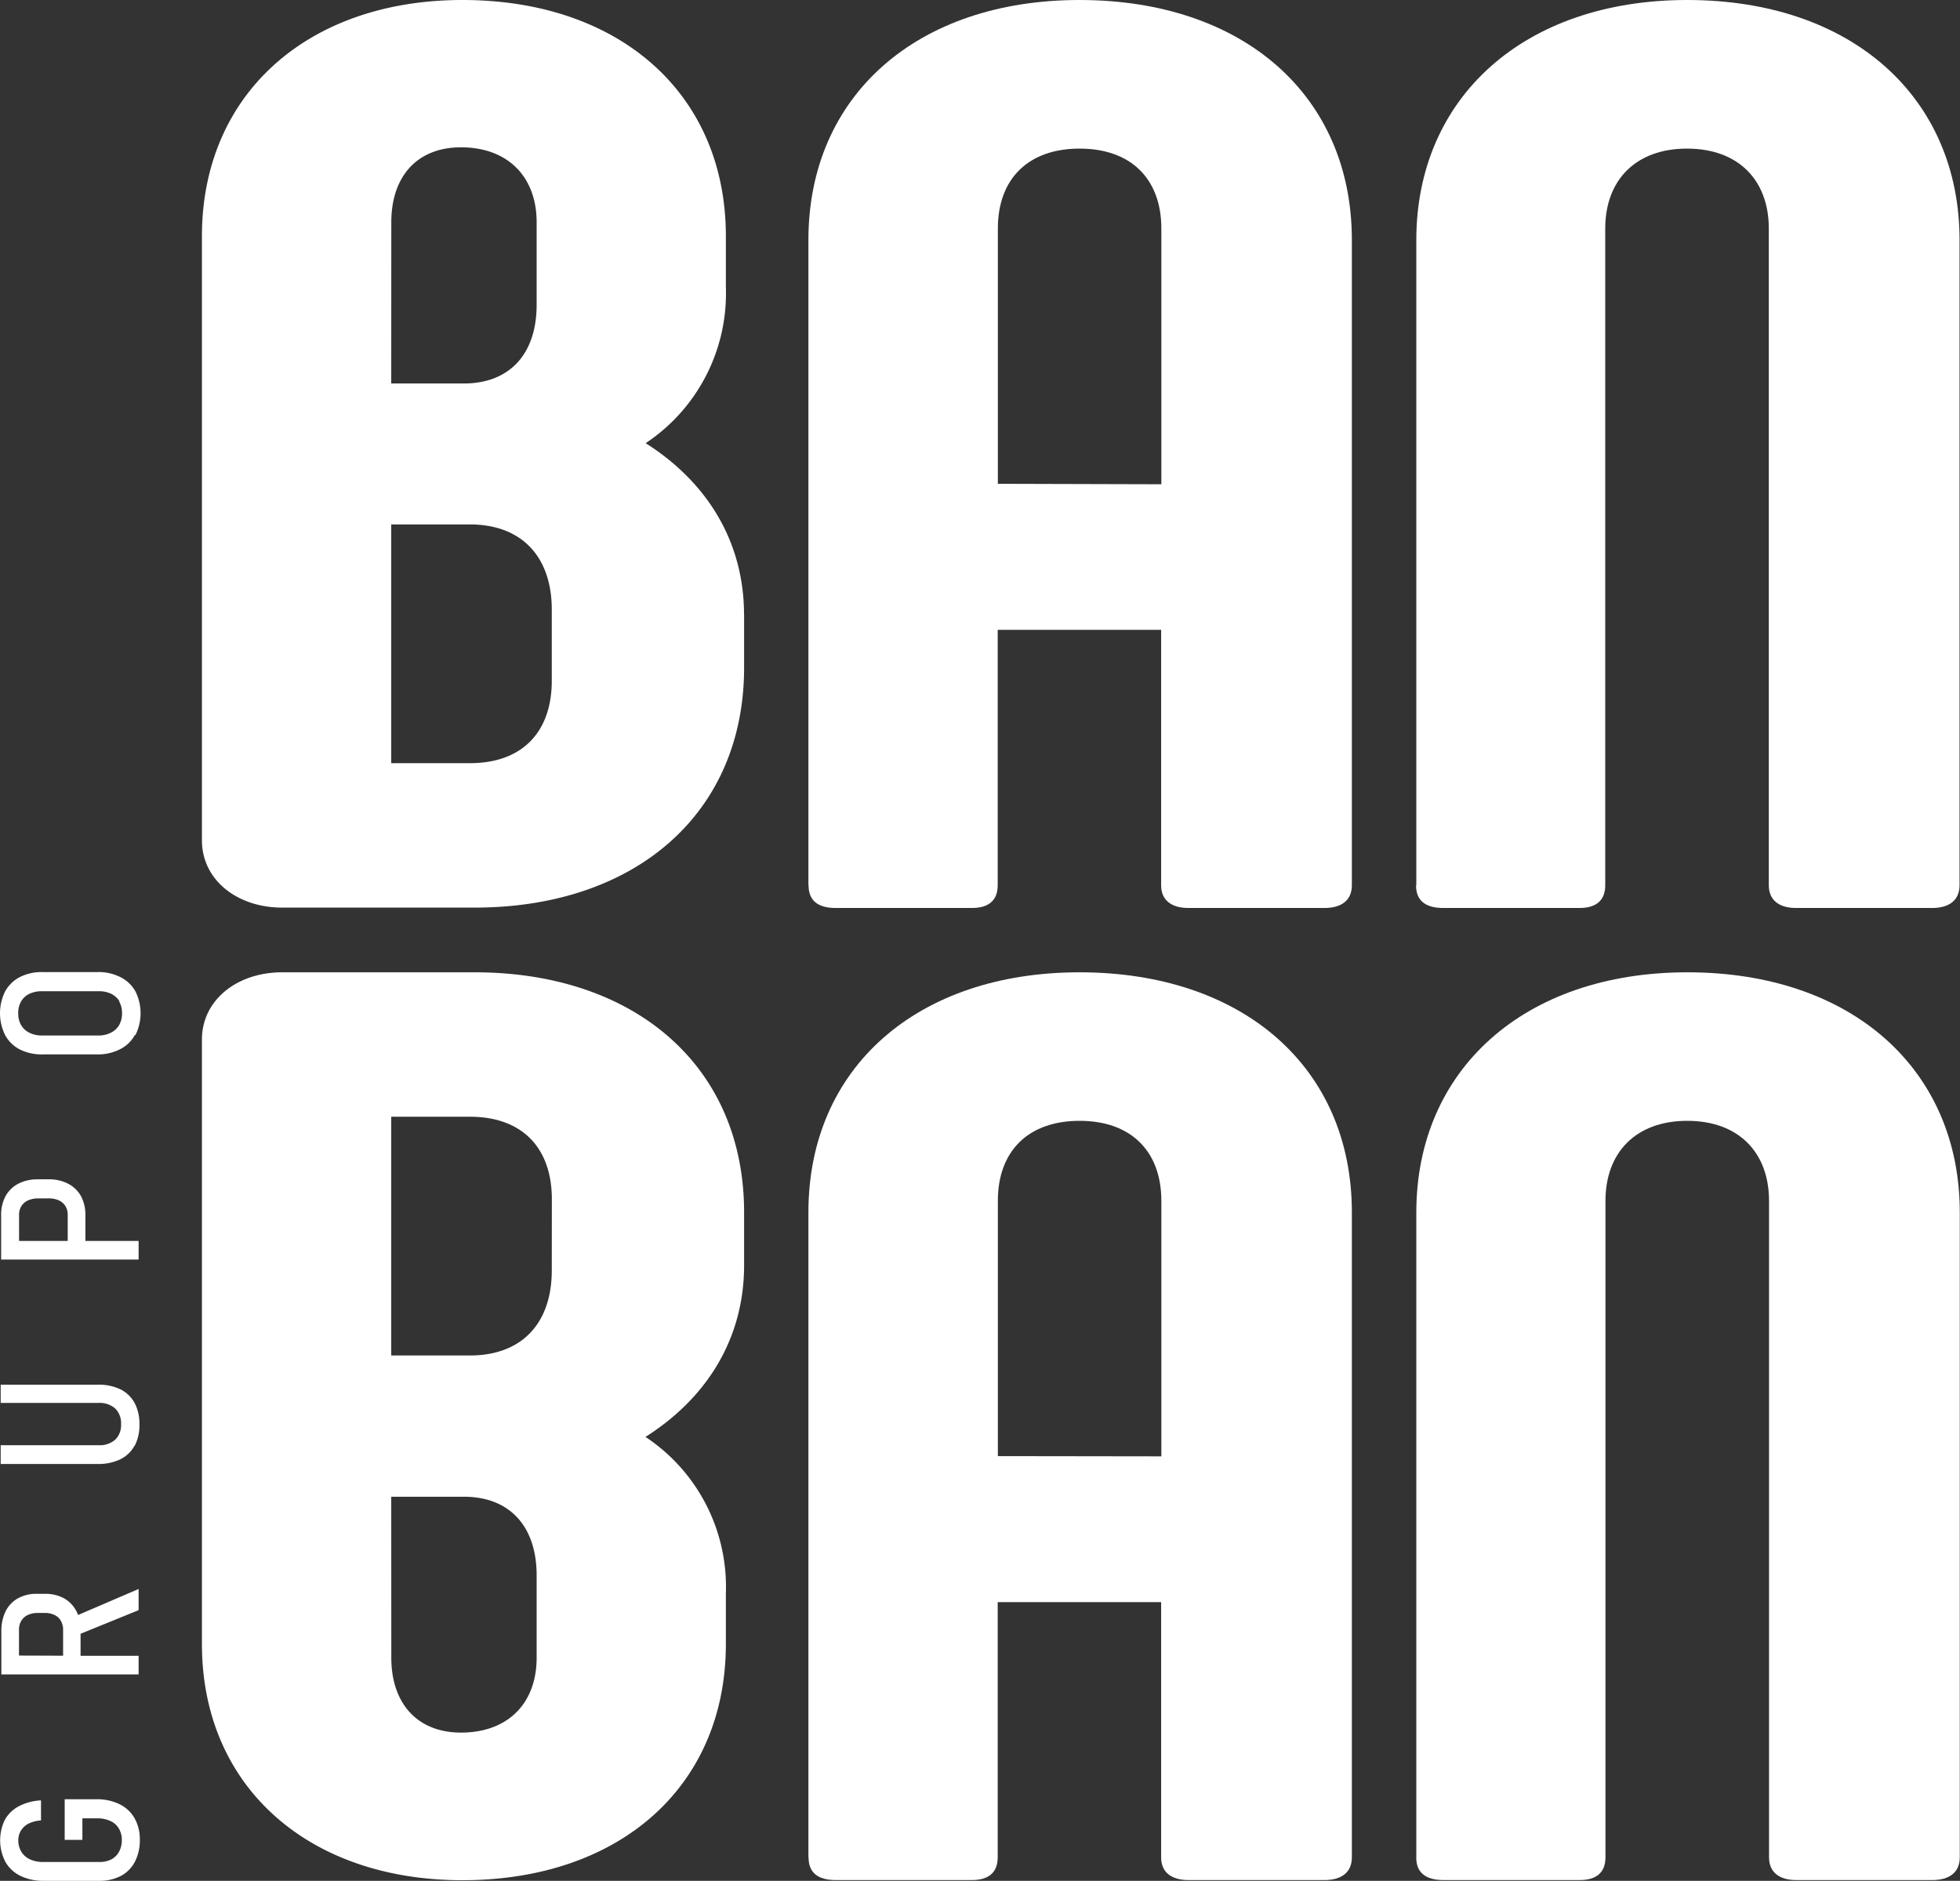
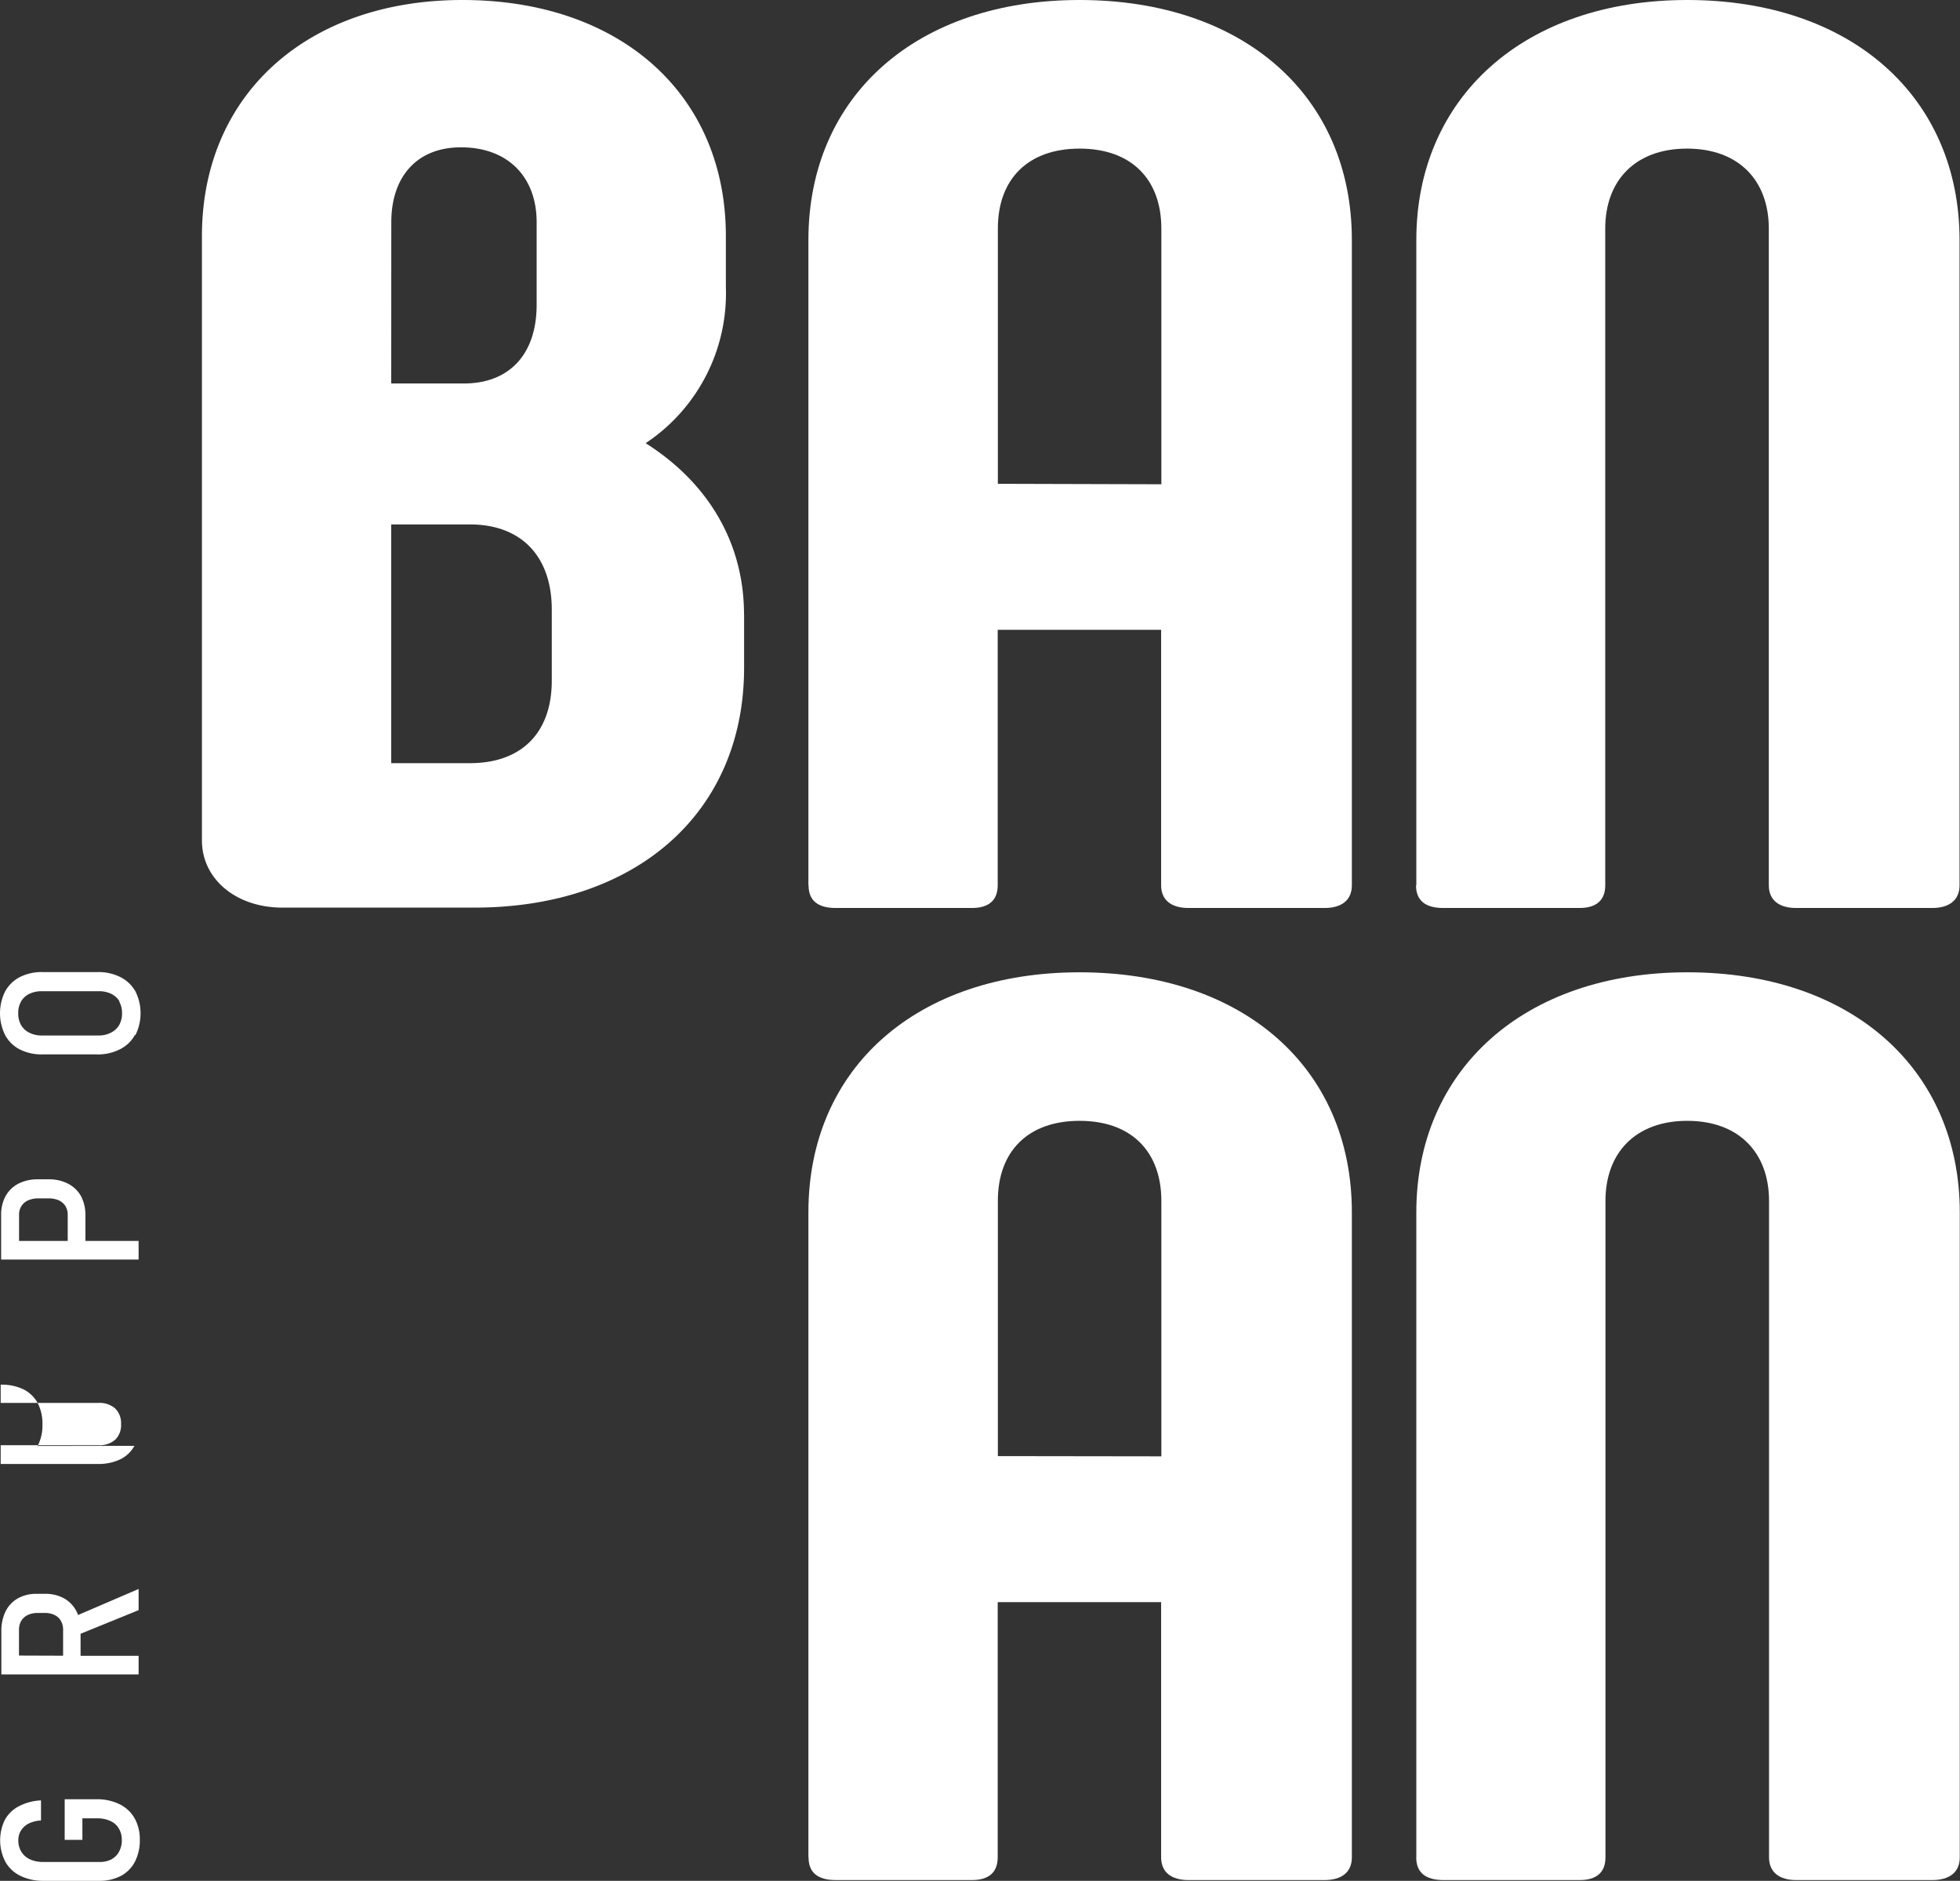
<svg xmlns="http://www.w3.org/2000/svg" id="Capa_1" data-name="Capa 1" viewBox="0 0 259.06 248.57">
  <rect x="0" y="0" width="259.06" height="248.57" fill="#333333" stroke="none" />
  <defs>
    <style>.cls-1{fill:#fff;}</style>
  </defs>
  <title>Logotipo BanBan_Blanco</title>
  <path class="cls-1" d="M98.35,81.23v7c0,19.31-14.41,31.72-35.63,31.72H37.3c-6,0-10.61-3.69-10.61-8.89V31.21C26.69,12.42,40.7,0,61.12,0,81.93,0,95.94,12.42,95.94,31.21v6.72a23.76,23.76,0,0,1-10.6,20.64c8.2,5.2,13,13.09,13,22.66M51.71,50.68h9.61c6,0,9.61-3.86,9.61-10.4V29.37c0-6-3.81-9.9-10-9.9-5.81,0-9.21,3.86-9.21,9.9ZM72.93,80.56c0-7-4-11.25-10.81-11.25H51.71v31.55H62.12c6.8,0,10.81-4,10.81-10.91Z" />
  <path class="cls-1" d="M106.85,117V31.72C106.85,12.59,121.26,0,142.68,0c21.61,0,36,12.59,36,31.72V117c0,2-1.4,3-3.6,3h-18c-2.21,0-3.61-1-3.61-3V83.24H131.87V117c0,2-1.2,3-3.4,3h-18c-2.4,0-3.6-1-3.6-3m46.63-53V30.21c0-6.55-4-10.57-10.8-10.57s-10.81,4-10.81,10.57V63.94Z" />
  <path class="cls-1" d="M187.2,117V31.72C187.2,12.92,201.41,0,223,0c21.82,0,36,12.92,36,31.72V117c0,2-1.41,3-3.61,3h-18c-2.2,0-3.6-1-3.6-3V30.21c0-6.38-4-10.57-10.81-10.57s-10.81,4.19-10.81,10.57V117c0,2-1.2,3-3.4,3h-18c-2.4,0-3.61-1-3.61-3" />
  <path class="cls-1" d="M8.55,237.79h4.24a6.71,6.71,0,0,1,3,.65,4.63,4.63,0,0,1,2,1.86,5.66,5.66,0,0,1,.69,2.84,6.13,6.13,0,0,1-.64,2.89A4.46,4.46,0,0,1,16,247.91a6,6,0,0,1-2.87.66H5.71a6.74,6.74,0,0,1-3-.65,4.57,4.57,0,0,1-2-1.86,6.21,6.21,0,0,1-.07-5.55,4.54,4.54,0,0,1,1.84-1.79,7.06,7.06,0,0,1,2.94-.78v2.65a4.34,4.34,0,0,0-1.65.42,2.58,2.58,0,0,0-1,.92,2.45,2.45,0,0,0-.35,1.29,2.81,2.81,0,0,0,.41,1.52,2.6,2.6,0,0,0,1.15,1,4.19,4.19,0,0,0,1.76.34h7.41a3.32,3.32,0,0,0,1.58-.35,2.49,2.49,0,0,0,1-1,3.1,3.1,0,0,0,.37-1.56,2.85,2.85,0,0,0-.39-1.51,2.44,2.44,0,0,0-1.13-1,4.12,4.12,0,0,0-1.76-.35H10.89v2.85H8.55Z" />
  <path class="cls-1" d="M18.32,212.8V210l-8,3.44a3.48,3.48,0,0,0-.21-.48,4.12,4.12,0,0,0-1.64-1.72,5.11,5.11,0,0,0-2.52-.6H4.86a5,5,0,0,0-2.5.6,4.05,4.05,0,0,0-1.62,1.71,5.86,5.86,0,0,0-.56,2.63v5.71H18.32v-2.46H10.65v-2.91Zm-15.81,6V215.4a2.31,2.31,0,0,1,.3-1.19,2,2,0,0,1,.86-.77A3,3,0,0,1,5,213.17h.94a2.8,2.8,0,0,1,1.27.27,1.87,1.87,0,0,1,.84.78,2.3,2.3,0,0,1,.29,1.18v3.42Z" />
-   <path class="cls-1" d="M17.77,191.08a4.28,4.28,0,0,1-1.88,1.79,6.73,6.73,0,0,1-3,.61H.09V191H13a3.14,3.14,0,0,0,2.22-.72,2.67,2.67,0,0,0,.78-2.06,2.71,2.71,0,0,0-.78-2.08,3.14,3.14,0,0,0-2.22-.73H.09V183H12.91a6.6,6.6,0,0,1,3,.61,4.36,4.36,0,0,1,1.88,1.8,5.88,5.88,0,0,1,.64,2.85,5.81,5.81,0,0,1-.64,2.84" />
+   <path class="cls-1" d="M17.77,191.08a4.28,4.28,0,0,1-1.88,1.79,6.73,6.73,0,0,1-3,.61H.09V191H13a3.14,3.14,0,0,0,2.22-.72,2.67,2.67,0,0,0,.78-2.06,2.71,2.71,0,0,0-.78-2.08,3.14,3.14,0,0,0-2.22-.73H.09V183a6.6,6.6,0,0,1,3,.61,4.36,4.36,0,0,1,1.88,1.8,5.88,5.88,0,0,1,.64,2.85,5.81,5.81,0,0,1-.64,2.84" />
  <path class="cls-1" d="M11.29,164v-3.39a5.33,5.33,0,0,0-.58-2.52A4.08,4.08,0,0,0,9,156.44a5.4,5.4,0,0,0-2.56-.58H5a5.52,5.52,0,0,0-2.58.58,4.07,4.07,0,0,0-1.69,1.65,5.16,5.16,0,0,0-.58,2.52v5.85H18.32V164Zm-8.77-3.46a2.07,2.07,0,0,1,.31-1.14,2,2,0,0,1,.89-.76,3.27,3.27,0,0,1,1.34-.26h1.4a3.2,3.2,0,0,1,1.32.26,2.08,2.08,0,0,1,.87.76,2.16,2.16,0,0,1,.3,1.14V164H2.52Z" />
  <path class="cls-1" d="M17.82,136.8a4.56,4.56,0,0,1-2,1.89,6.36,6.36,0,0,1-3,.66H5.61a6.4,6.4,0,0,1-3-.66A4.59,4.59,0,0,1,.68,136.8a6.48,6.48,0,0,1,0-5.78,4.71,4.71,0,0,1,1.94-1.89,6.4,6.4,0,0,1,3-.66h7.28a6.36,6.36,0,0,1,3,.66,4.68,4.68,0,0,1,2,1.89,6.48,6.48,0,0,1,0,5.78m-2.1-4.45a2.58,2.58,0,0,0-1.09-1A3.73,3.73,0,0,0,13,131H5.54a3.77,3.77,0,0,0-1.67.35,2.5,2.5,0,0,0-1.08,1,3,3,0,0,0-.38,1.56,3.07,3.07,0,0,0,.38,1.57,2.54,2.54,0,0,0,1.08,1,3.52,3.52,0,0,0,1.67.37H13a3.48,3.48,0,0,0,1.66-.37,2.62,2.62,0,0,0,1.09-1,3.17,3.17,0,0,0,.38-1.57,3.11,3.11,0,0,0-.38-1.56" />
-   <path class="cls-1" d="M85.34,189.92a23.76,23.76,0,0,1,10.6,20.64v6.72c0,18.79-14,31.21-34.82,31.21-20.42,0-34.43-12.42-34.43-31.21V137.39c0-5.2,4.61-8.89,10.61-8.89H62.72c21.22,0,35.63,12.42,35.63,31.72v7c0,9.57-4.81,17.46-13,22.66m-33.63,29.2c0,6,3.4,9.9,9.21,9.9,6.2,0,10-3.86,10-9.9V208.21c0-6.54-3.61-10.4-9.61-10.4H51.71Zm21.22-60.58c0-6.88-4-10.91-10.81-10.91H51.71v31.55H62.12c6.8,0,10.81-4.2,10.81-11.24Z" />
  <path class="cls-1" d="M106.85,245.47V160.22c0-19.14,14.41-31.72,35.83-31.72,21.61,0,36,12.58,36,31.72v85.25c0,2-1.4,3-3.6,3h-18c-2.21,0-3.61-1-3.61-3V211.74H131.87v33.73c0,2-1.2,3-3.4,3h-18q-3.6,0-3.6-3m46.63-53V158.71c0-6.55-4-10.58-10.8-10.58s-10.81,4-10.81,10.58v33.73Z" />
  <path class="cls-1" d="M187.2,245.47V160.22c0-18.8,14.21-31.72,35.83-31.72,21.82,0,36,12.92,36,31.72v85.25c0,2-1.41,3-3.61,3h-18c-2.2,0-3.6-1-3.6-3V158.71c0-6.38-4-10.58-10.81-10.58s-10.81,4.2-10.81,10.58v86.76c0,2-1.2,3-3.4,3h-18c-2.4,0-3.61-1-3.61-3" />
</svg>